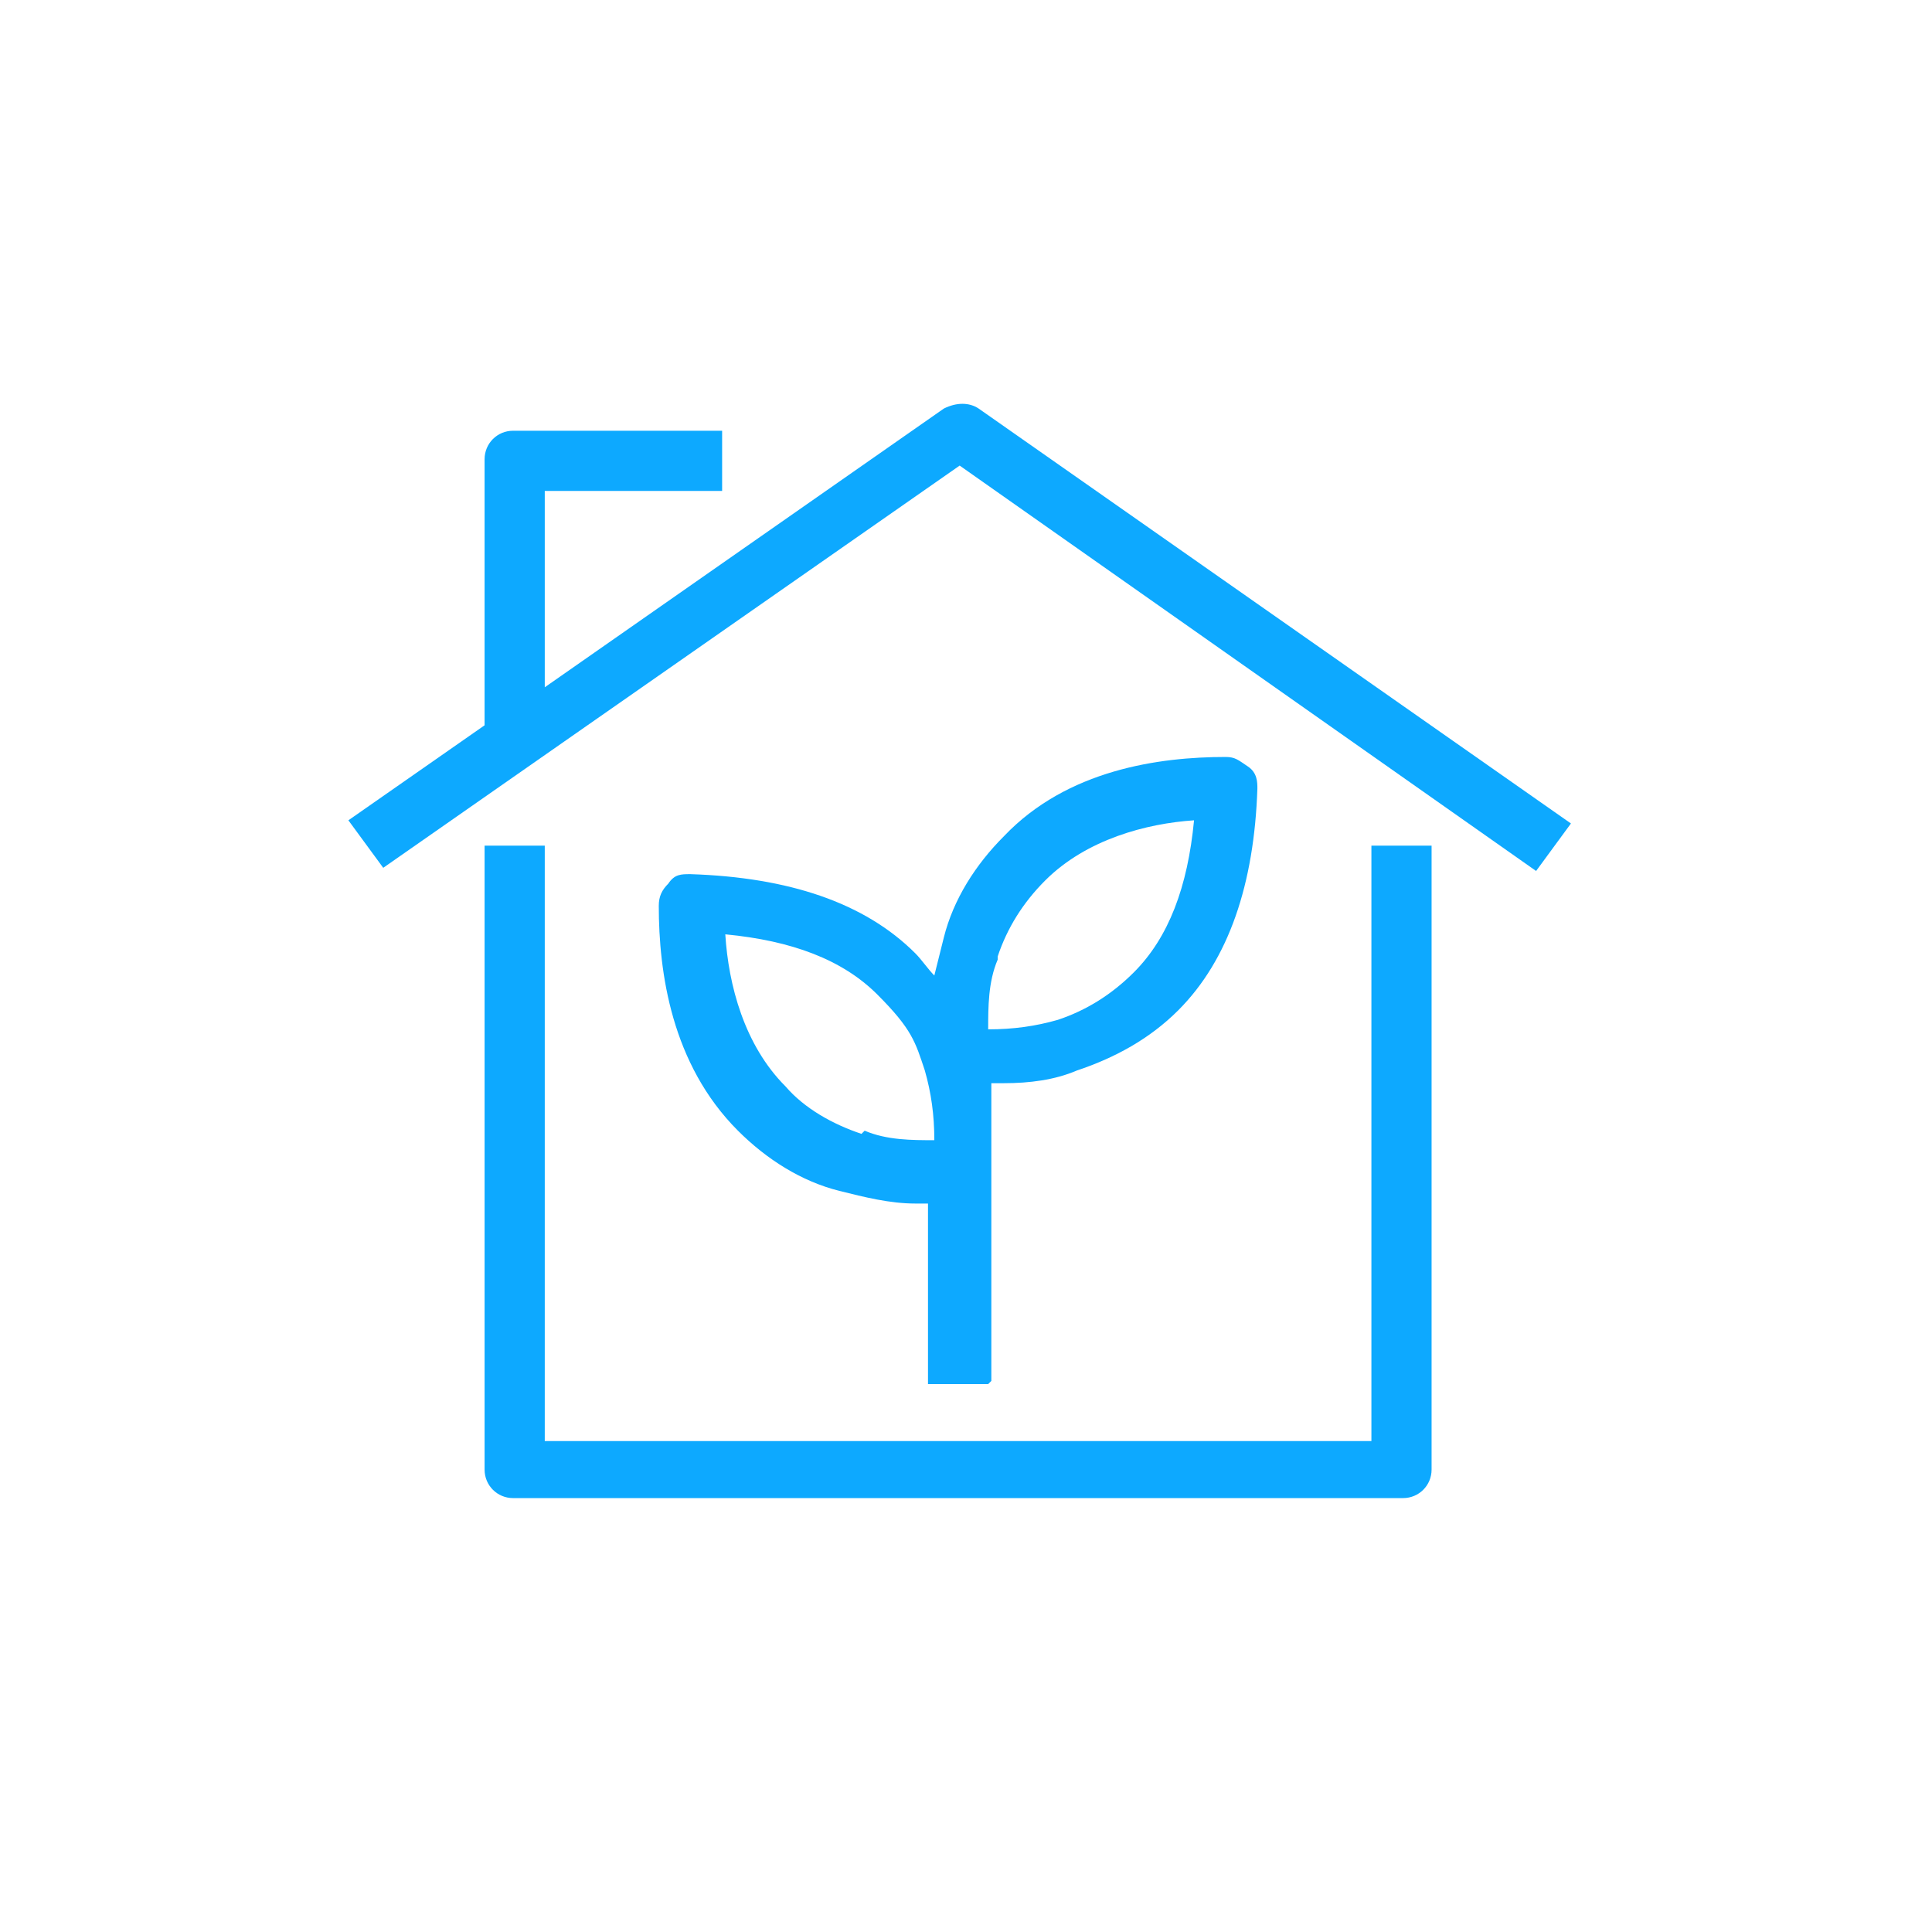
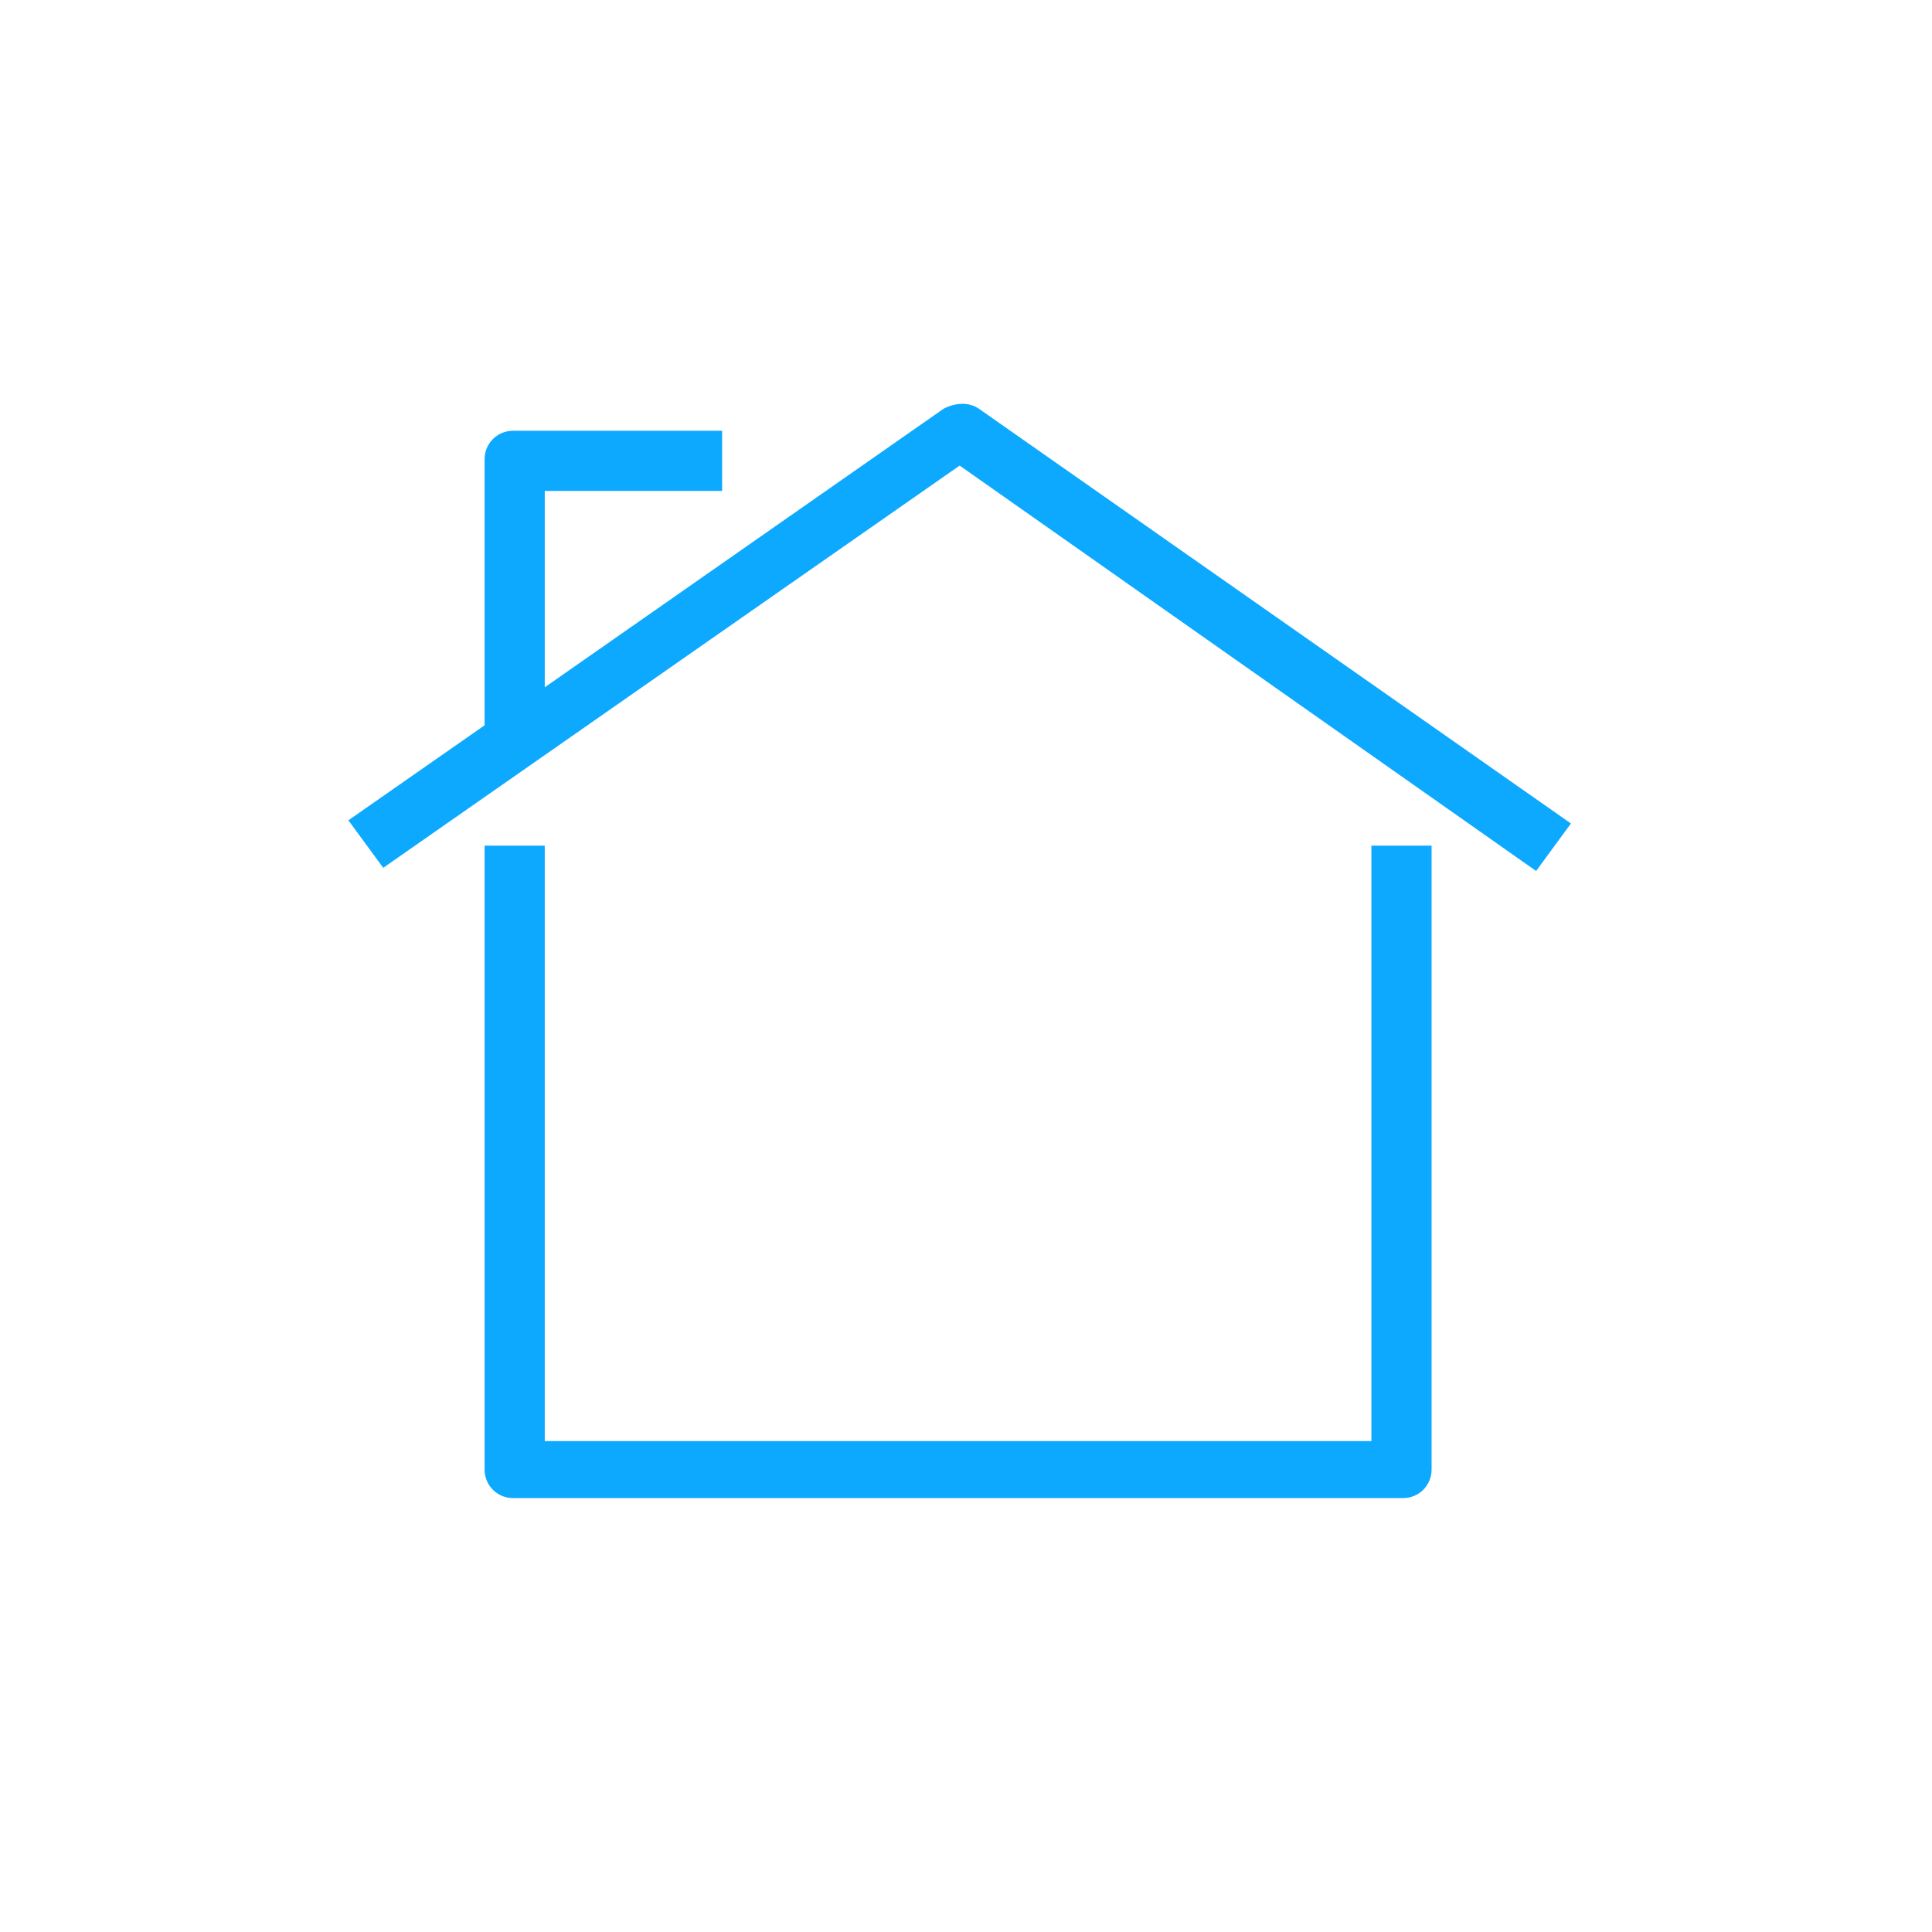
<svg xmlns="http://www.w3.org/2000/svg" id="Capa_1" version="1.1" viewBox="0 0 61 61">
  <defs>
    <style> .st0 { fill: #0da9ff; } </style>
  </defs>
  <path class="st0" d="M43.5,45.5h-26.3v-18.8h-1.9v19.7c0,.5.4.9.9.9h28.1c.5,0,.9-.4.9-.9v-19.7h-1.9v18.8Z" />
  <path class="st0" d="M30.9,12.9c-.3-.2-.7-.2-1.1,0l-12.6,8.8v-6.2h5.6v-1.9h-6.6c-.5,0-.9.4-.9.9v8.4l-4.3,3,1.1,1.5,18.2-12.7,18.2,12.8,1.1-1.5-18.7-13.1Z" />
-   <path class="st0" d="M31.3,43.6v-9.4c.1,0,.3,0,.4,0,.8,0,1.6-.1,2.3-.4,1.2-.4,2.3-1,3.2-1.9,1.6-1.6,2.4-4,2.5-7,0-.2,0-.5-.3-.7s-.4-.3-.7-.3c-2.1,0-5,.4-7,2.5t0,0c-.9.9-1.6,2-1.9,3.2-.1.4-.2.8-.3,1.2-.2-.2-.4-.5-.6-.7-1.6-1.6-4-2.4-7.1-2.5-.3,0-.5,0-.7.3-.2.2-.3.4-.3.7,0,2.1.4,5,2.5,7.1t0,0c.9.9,2,1.6,3.2,1.9.8.2,1.6.4,2.4.4s.3,0,.4,0v5.7h1.9ZM31.5,30.2c.3-.9.8-1.7,1.5-2.4,1.3-1.3,3.2-1.8,4.7-1.9-.2,2.1-.8,3.7-1.9,4.8-.7.7-1.5,1.2-2.4,1.5-.7.2-1.4.3-2.2.3,0-.7,0-1.5.3-2.2ZM27.2,35.8c-.9-.3-1.8-.8-2.4-1.5-1.3-1.3-1.8-3.2-1.9-4.8,2.1.2,3.7.8,4.8,1.9s1.2,1.5,1.5,2.4c.2.7.3,1.4.3,2.2-.7,0-1.5,0-2.2-.3Z" />
</svg>